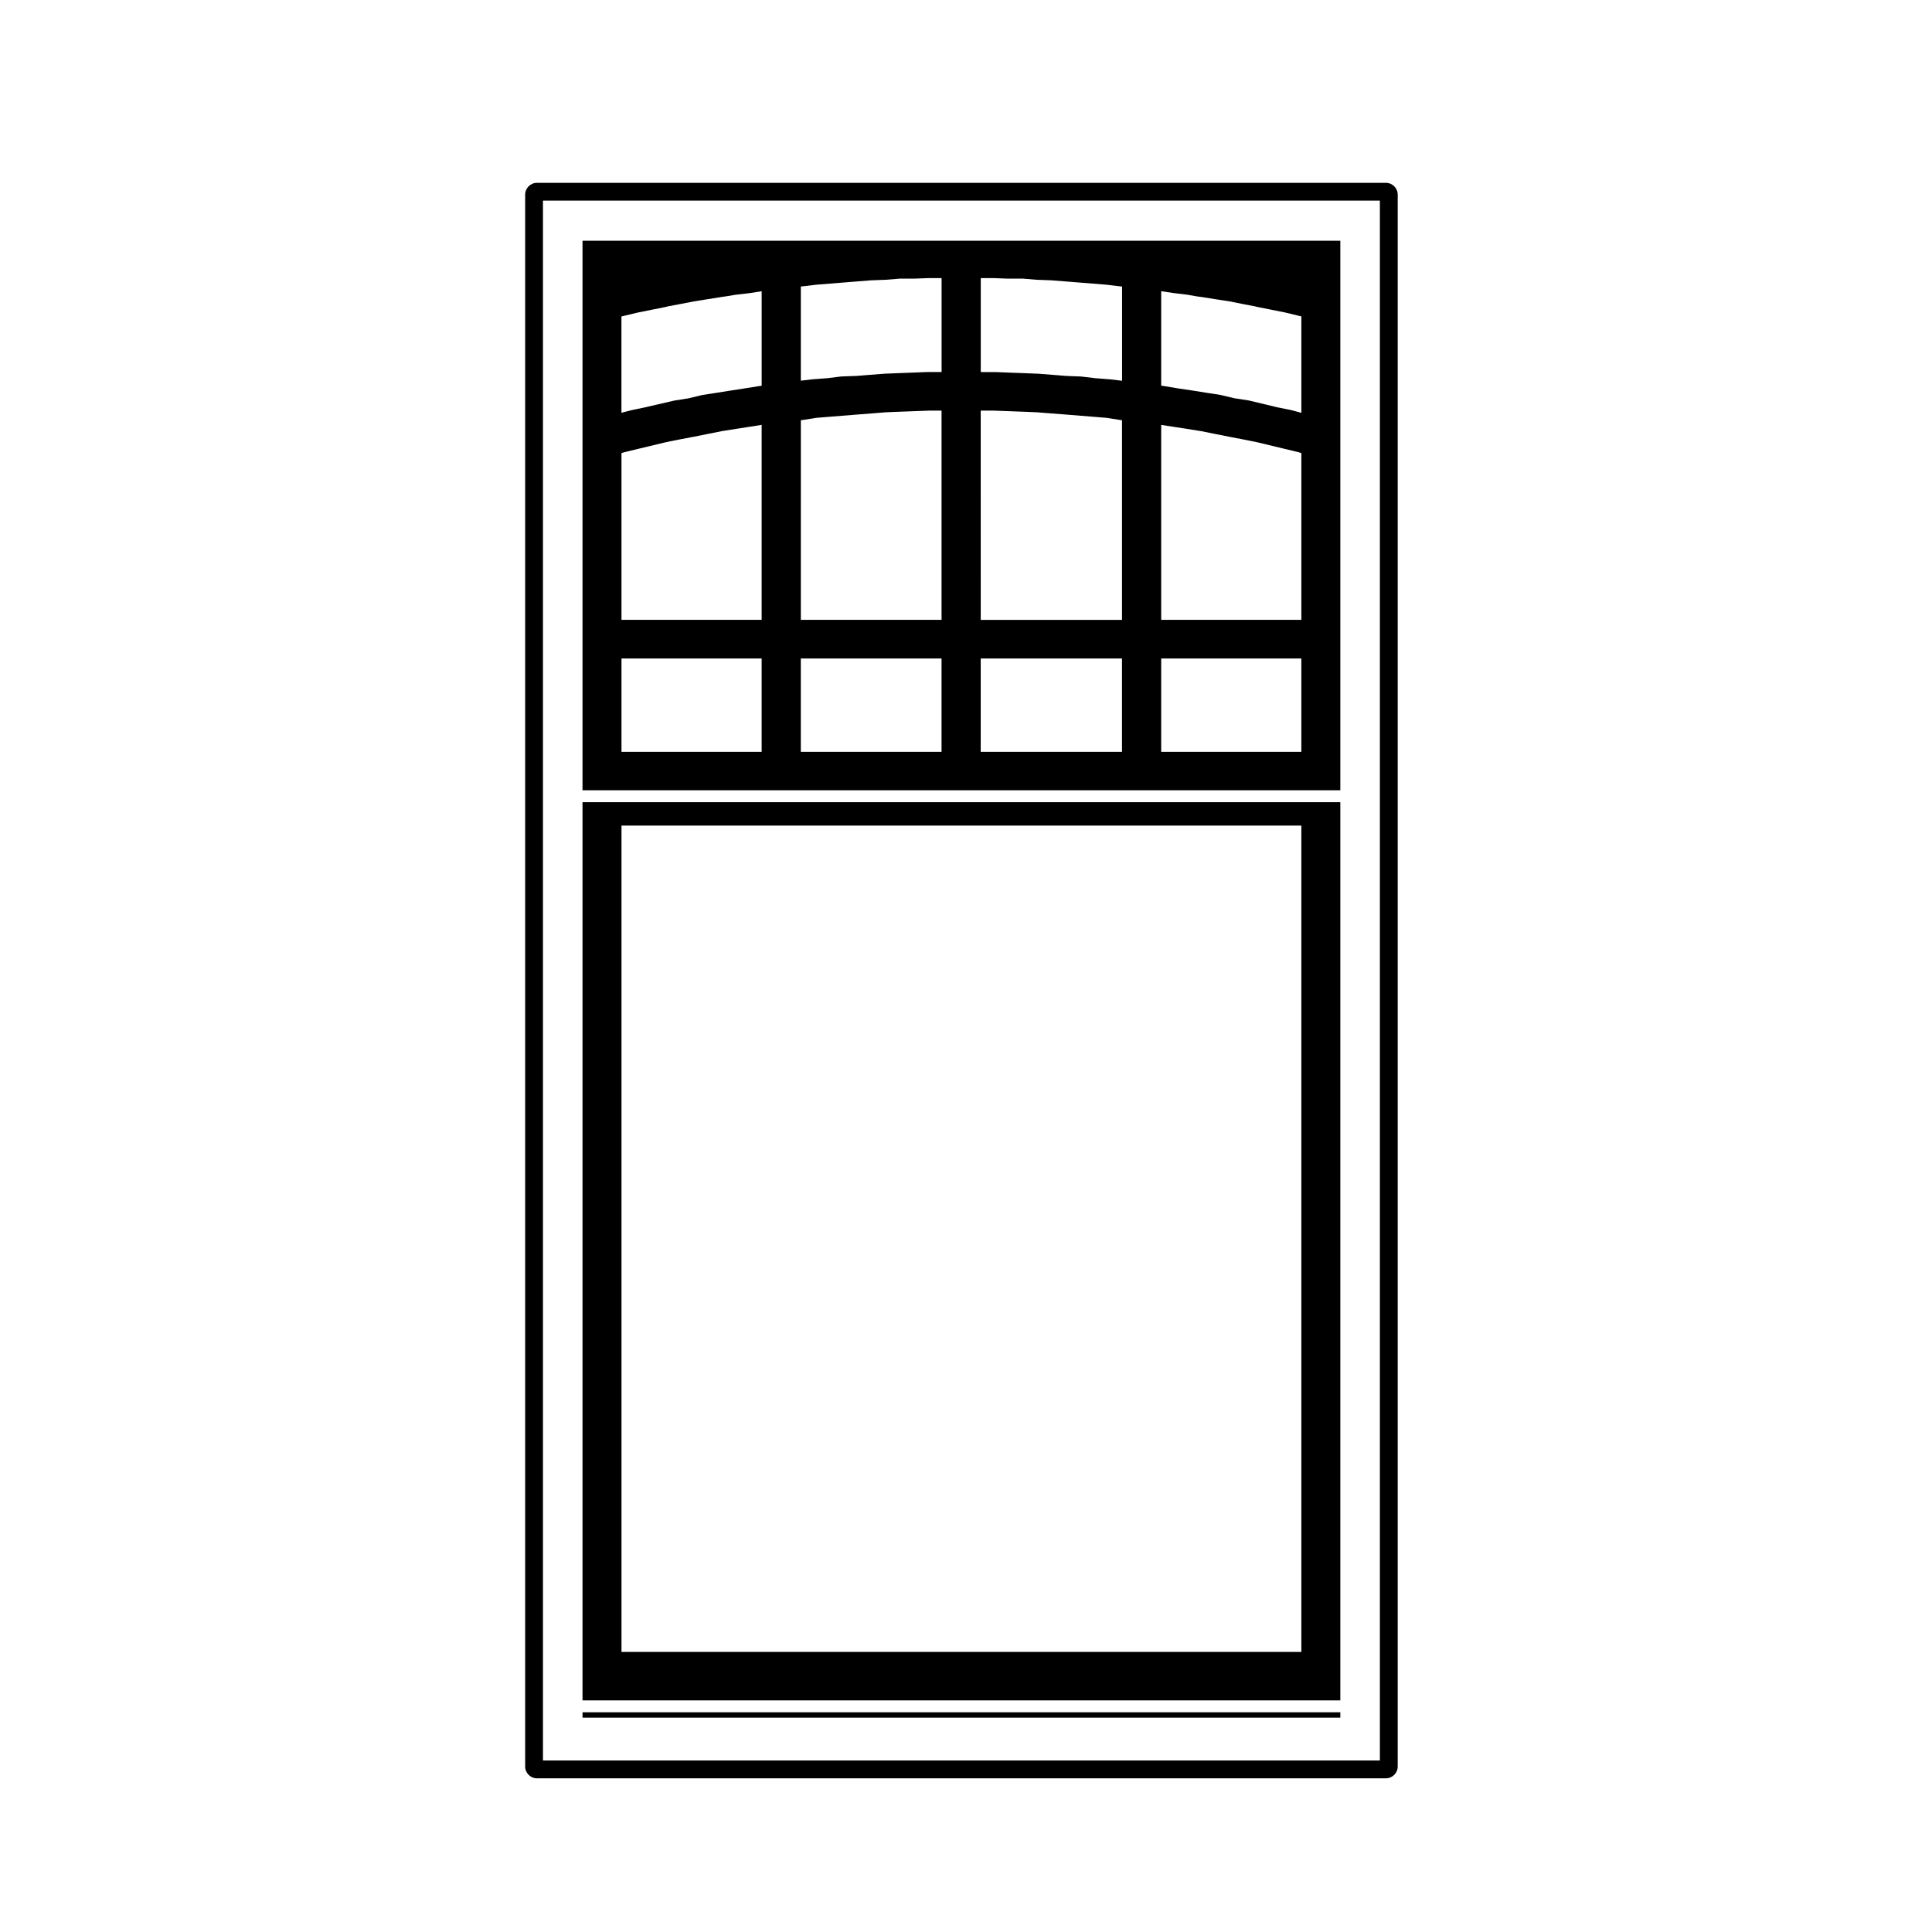
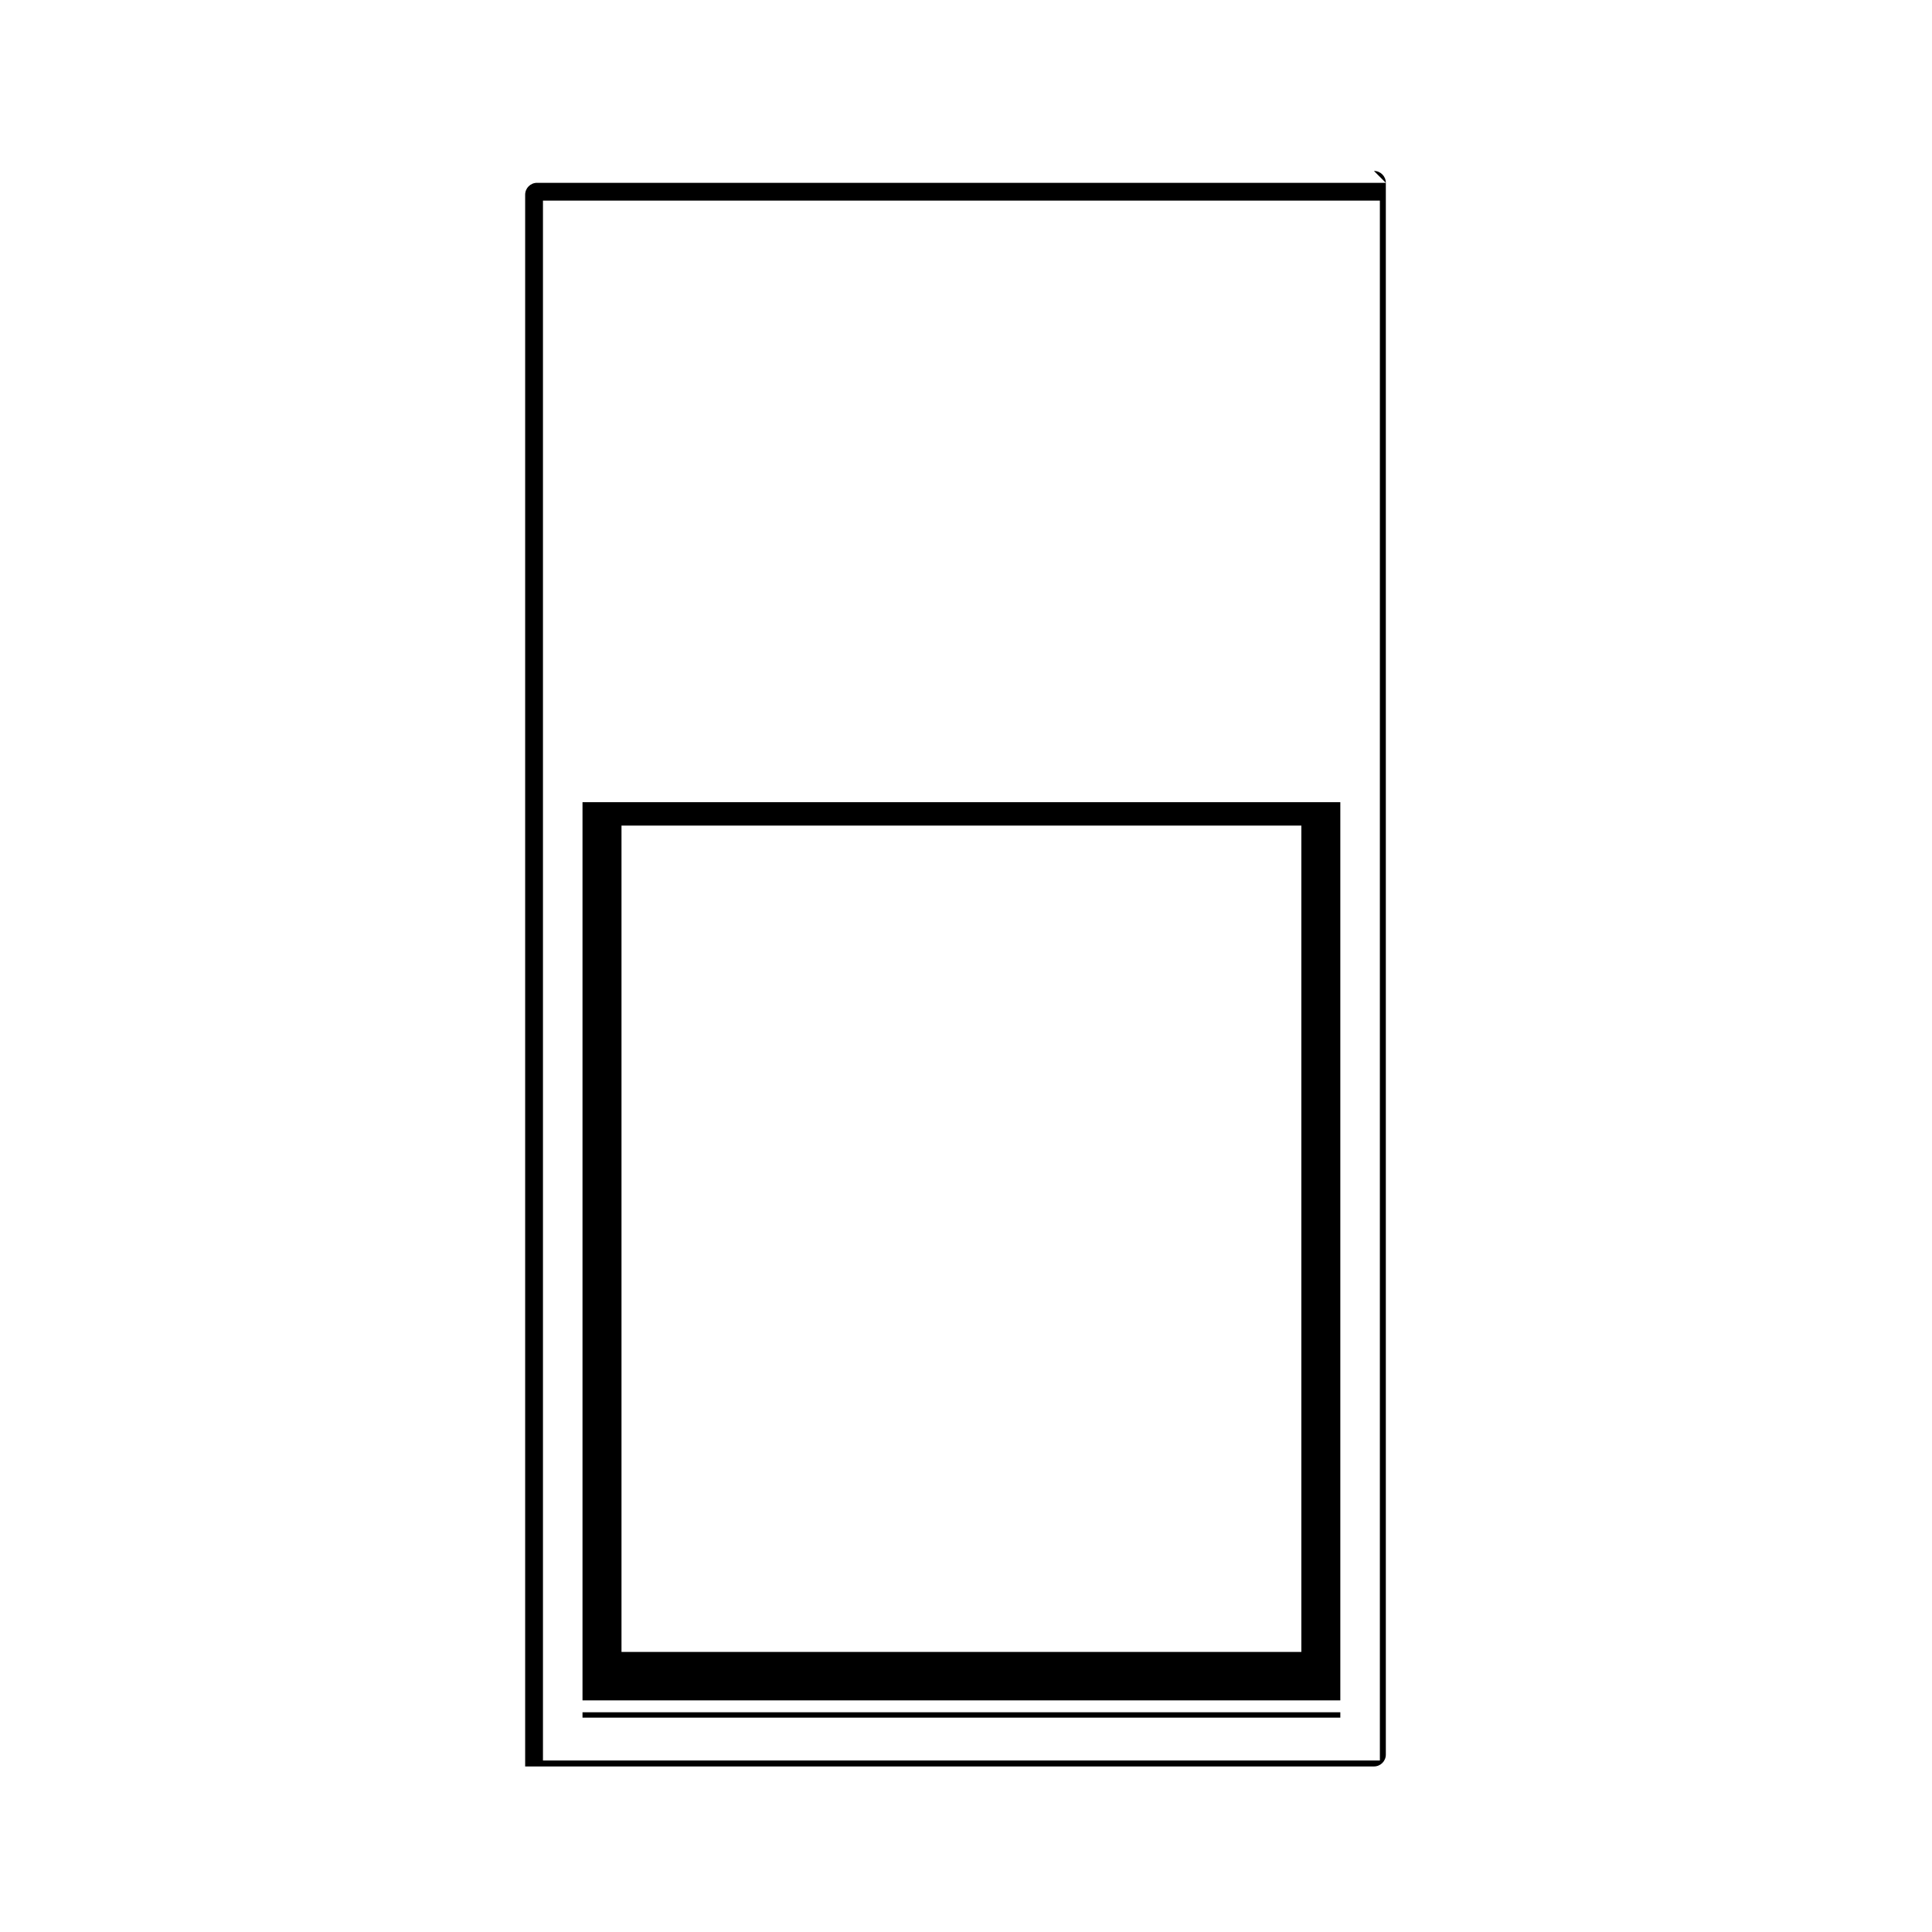
<svg xmlns="http://www.w3.org/2000/svg" fill="#000000" width="800px" height="800px" version="1.1" viewBox="144 144 512 512">
  <g>
-     <path d="m499.2 207.8h-200.83v145.63h200.83zm-44.23 13.859 3.668 0.441 2.457 0.434c0.02 0.004 0.047 0.004 0.066 0.004 0.004 0 0.004 0.012 0.012 0.012l1.133 0.137 3.688 0.59h0.012l3.809 0.59 3.652 0.73h0.004 0.004l3.047 0.578 0.551 0.141c0.02 0.004 0.047 0 0.066 0.004 0.004 0 0.004 0.012 0.016 0.012l3.688 0.734 3.629 0.727 3.688 0.887h0.016v0.004l0.699 0.16v25.562l-2.734-0.734c-0.02-0.004-0.039 0.016-0.059 0.004-0.016 0-0.031-0.023-0.051-0.031l-3.629-0.727-7.375-1.773c-0.023-0.004-0.047 0.016-0.07 0.012-0.023-0.004-0.035-0.035-0.059-0.035l-3.762-0.578-3.637-0.871c-0.023-0.004-0.047 0.016-0.07 0.012-0.023-0.004-0.035-0.035-0.059-0.035l-3.836-0.59-3.688-0.59h-0.004-0.004l-3.965-0.59-3.543-0.59c-0.004 0-0.004 0.004-0.012 0.004 0 0 0-0.004-0.004-0.004l-0.586-0.09v-25.027l3.211 0.48c0.008 0.008 0.023 0.004 0.031 0.008zm33.902 42.406v44.199h-37.145v-51.656l3.055 0.469 3.836 0.59 3.688 0.59 3.633 0.73 3.688 0.734h0.004 0.004l3.84 0.734h0.004l3.613 0.727 7.375 1.773 3.672 0.887zm-37.145 54.434h37.145v24.746h-37.145zm-40.395-100.66h3.785l3.465 0.293h0.059l0.012 0.004 3.84 0.145h0.016l3.758 0.293 0.098 0.004c0.012 0 0.02 0.016 0.031 0.016 0.004 0 0.012-0.012 0.023-0.012l3.543 0.289 3.688 0.297h0.016 0.004 0.031l3.594 0.293 3.648 0.438c0.012 0 0.012 0.004 0.012 0.004 0.059 0.004 0.105 0.004 0.16 0.004 0.004 0 0.02 0.016 0.023 0.016 0.012 0 0.016-0.012 0.02-0.012h0.074l0.098 0.012h0.031v24.98l-3.266-0.379c-0.012-0.004-0.02 0.012-0.031 0.012-0.012 0-0.012-0.016-0.023-0.016l-3.793-0.293-3.668-0.441c-0.023 0-0.039 0.02-0.07 0.02-0.023 0-0.035-0.031-0.066-0.031l-3.84-0.145h-0.012l-3.617-0.293-3.84-0.297c-0.016 0-0.02 0.012-0.031 0.012-0.016-0.004-0.02-0.016-0.035-0.016l-3.688-0.145h-0.004l-3.969-0.145-3.543-0.145h-0.07-3.883v-24.895h3.531l3.84 0.145c0.008-0.012 0.027-0.012 0.051-0.012zm30.012 37.512v52.922h-37.441l-0.004-55.453h3.531l3.84 0.145 3.828 0.145 3.543 0.145h0.023l3.758 0.293 3.84 0.297 7.375 0.594 3.598 0.293 3.664 0.578c0.039 0.012 0.074 0.012 0.105 0.012 0 0 0 0.004 0.012 0.004zm-37.445 63.152h37.441v24.746h-37.441zm-28.816-100.22 3.688-0.145 0.012-0.004h0.055l3.617-0.293h3.789 0.059l3.84-0.145h3.387v24.895h-3.738c-0.012 0-0.02 0.012-0.031 0.012-0.016 0-0.02-0.012-0.031-0.012l-3.688 0.145-3.84 0.145-3.688 0.145c-0.012 0-0.016 0.004-0.02 0.012-0.016 0-0.023-0.004-0.047-0.004l-3.84 0.297-3.621 0.293-3.988 0.141c-0.023 0-0.047 0.031-0.07 0.031-0.031 0.004-0.047-0.02-0.074-0.02l-3.473 0.438-3.977 0.297c-0.012 0-0.023 0.016-0.035 0.016-0.016 0.004-0.023-0.012-0.039-0.012l-3.102 0.371v-24.965l0.324-0.023 0.012-0.004h0.055l3.672-0.441 11.016-0.887 3.758-0.293c0.008 0.012 0.016 0.012 0.02 0.012zm18.438 34.535v55.449h-37.293l0.004-52.918 0.324-0.023c0.012 0 0.012-0.004 0.012-0.004 0.035 0 0.07 0 0.105-0.012l3.664-0.578 3.598-0.293 7.375-0.594 3.84-0.297 3.617-0.293h0.012l3.688-0.145 7.68-0.289 3.375-0.008zm-37.297 65.684h37.293v24.746h-37.293zm-35.789-93.176c0.02-0.004 0.047 0 0.066-0.004l0.551-0.141 3.047-0.578 3.793-0.73 3.684-0.59 3.688-0.59 1.008-0.141 0.004-0.004h0.031l2.602-0.434 3.82-0.441h0.012c0.02-0.004 0.039-0.004 0.059-0.012l3.047-0.488v25.039l-0.586 0.09h-0.004l-3.688 0.59-3.836 0.59h-0.004l-3.688 0.59-3.836 0.59c-0.023 0-0.035 0.031-0.059 0.035-0.023 0.004-0.047-0.016-0.07-0.012l-3.629 0.871-3.633 0.578c-0.023 0-0.031 0.023-0.051 0.031-0.023 0.004-0.039-0.012-0.059-0.012l-7.68 1.773v0.004l-3.508 0.73c-0.016 0.004-0.02 0.02-0.031 0.02-0.02 0.004-0.035-0.012-0.047-0.004l-2.754 0.715v-25.531l0.699-0.16v-0.004h0.016l3.688-0.887 3.629-0.727 3.688-0.734c0.027-0.016 0.027-0.023 0.031-0.023zm25.41 31.266v51.676h-37.145v-44.199l0.73-0.223 3.672-0.887 7.375-1.773 3.613-0.727h0.004l3.84-0.734h0.004 0.004l3.688-0.734 3.633-0.73 3.688-0.59 3.828-0.59h0.012zm-37.145 61.91h37.145v24.746h-37.145z" />
    <path d="m499.2 356.59h-200.83v238.03h200.83zm-10.328 225.19h-180.17v-218.99h180.17z" />
    <path d="m298.37 597.77h200.83v1.426h-200.83z" />
-     <path d="m511.26 192.45h-224.94c-1.742 0-3.148 1.406-3.148 3.148v416.53c0 1.742 1.406 3.148 3.148 3.148h224.94c1.742 0 3.148-1.406 3.148-3.148v-416.53c0-1.742-1.406-3.148-3.148-3.148zm-1.578 418.1h-221.79v-413.38h221.79z" />
+     <path d="m511.26 192.45h-224.94c-1.742 0-3.148 1.406-3.148 3.148v416.53h224.94c1.742 0 3.148-1.406 3.148-3.148v-416.53c0-1.742-1.406-3.148-3.148-3.148zm-1.578 418.1h-221.79v-413.38h221.79z" />
  </g>
</svg>